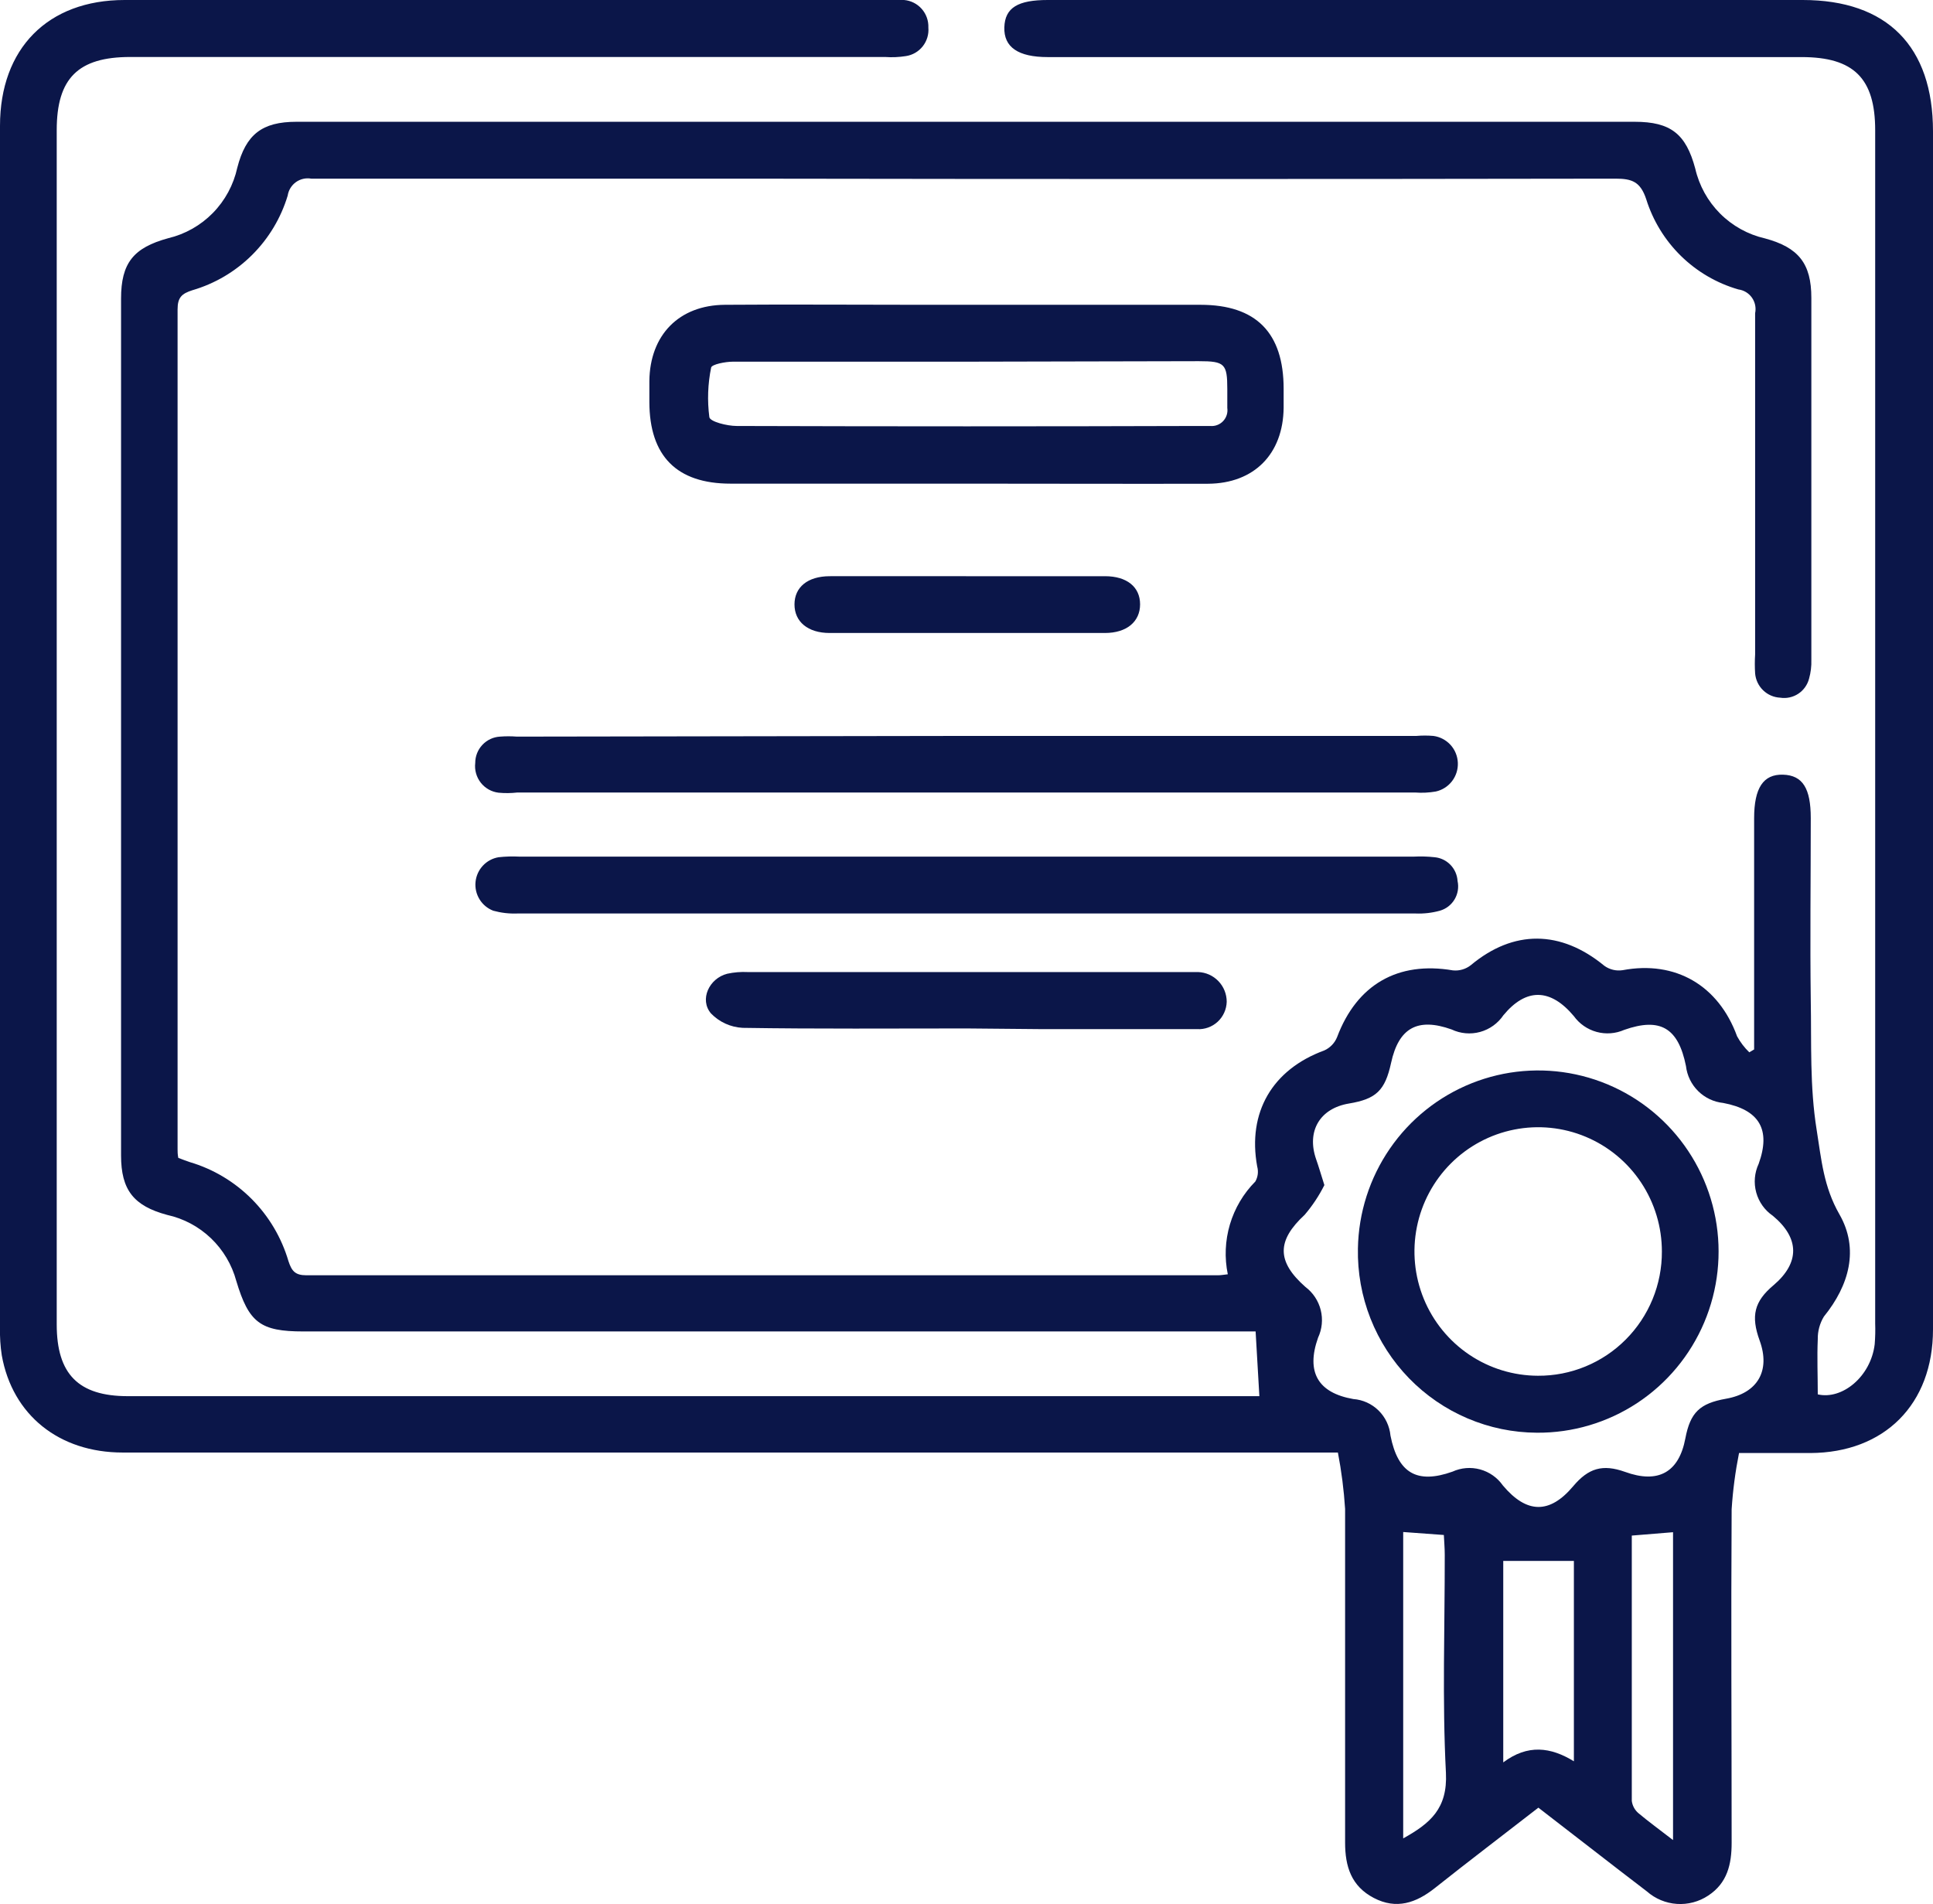
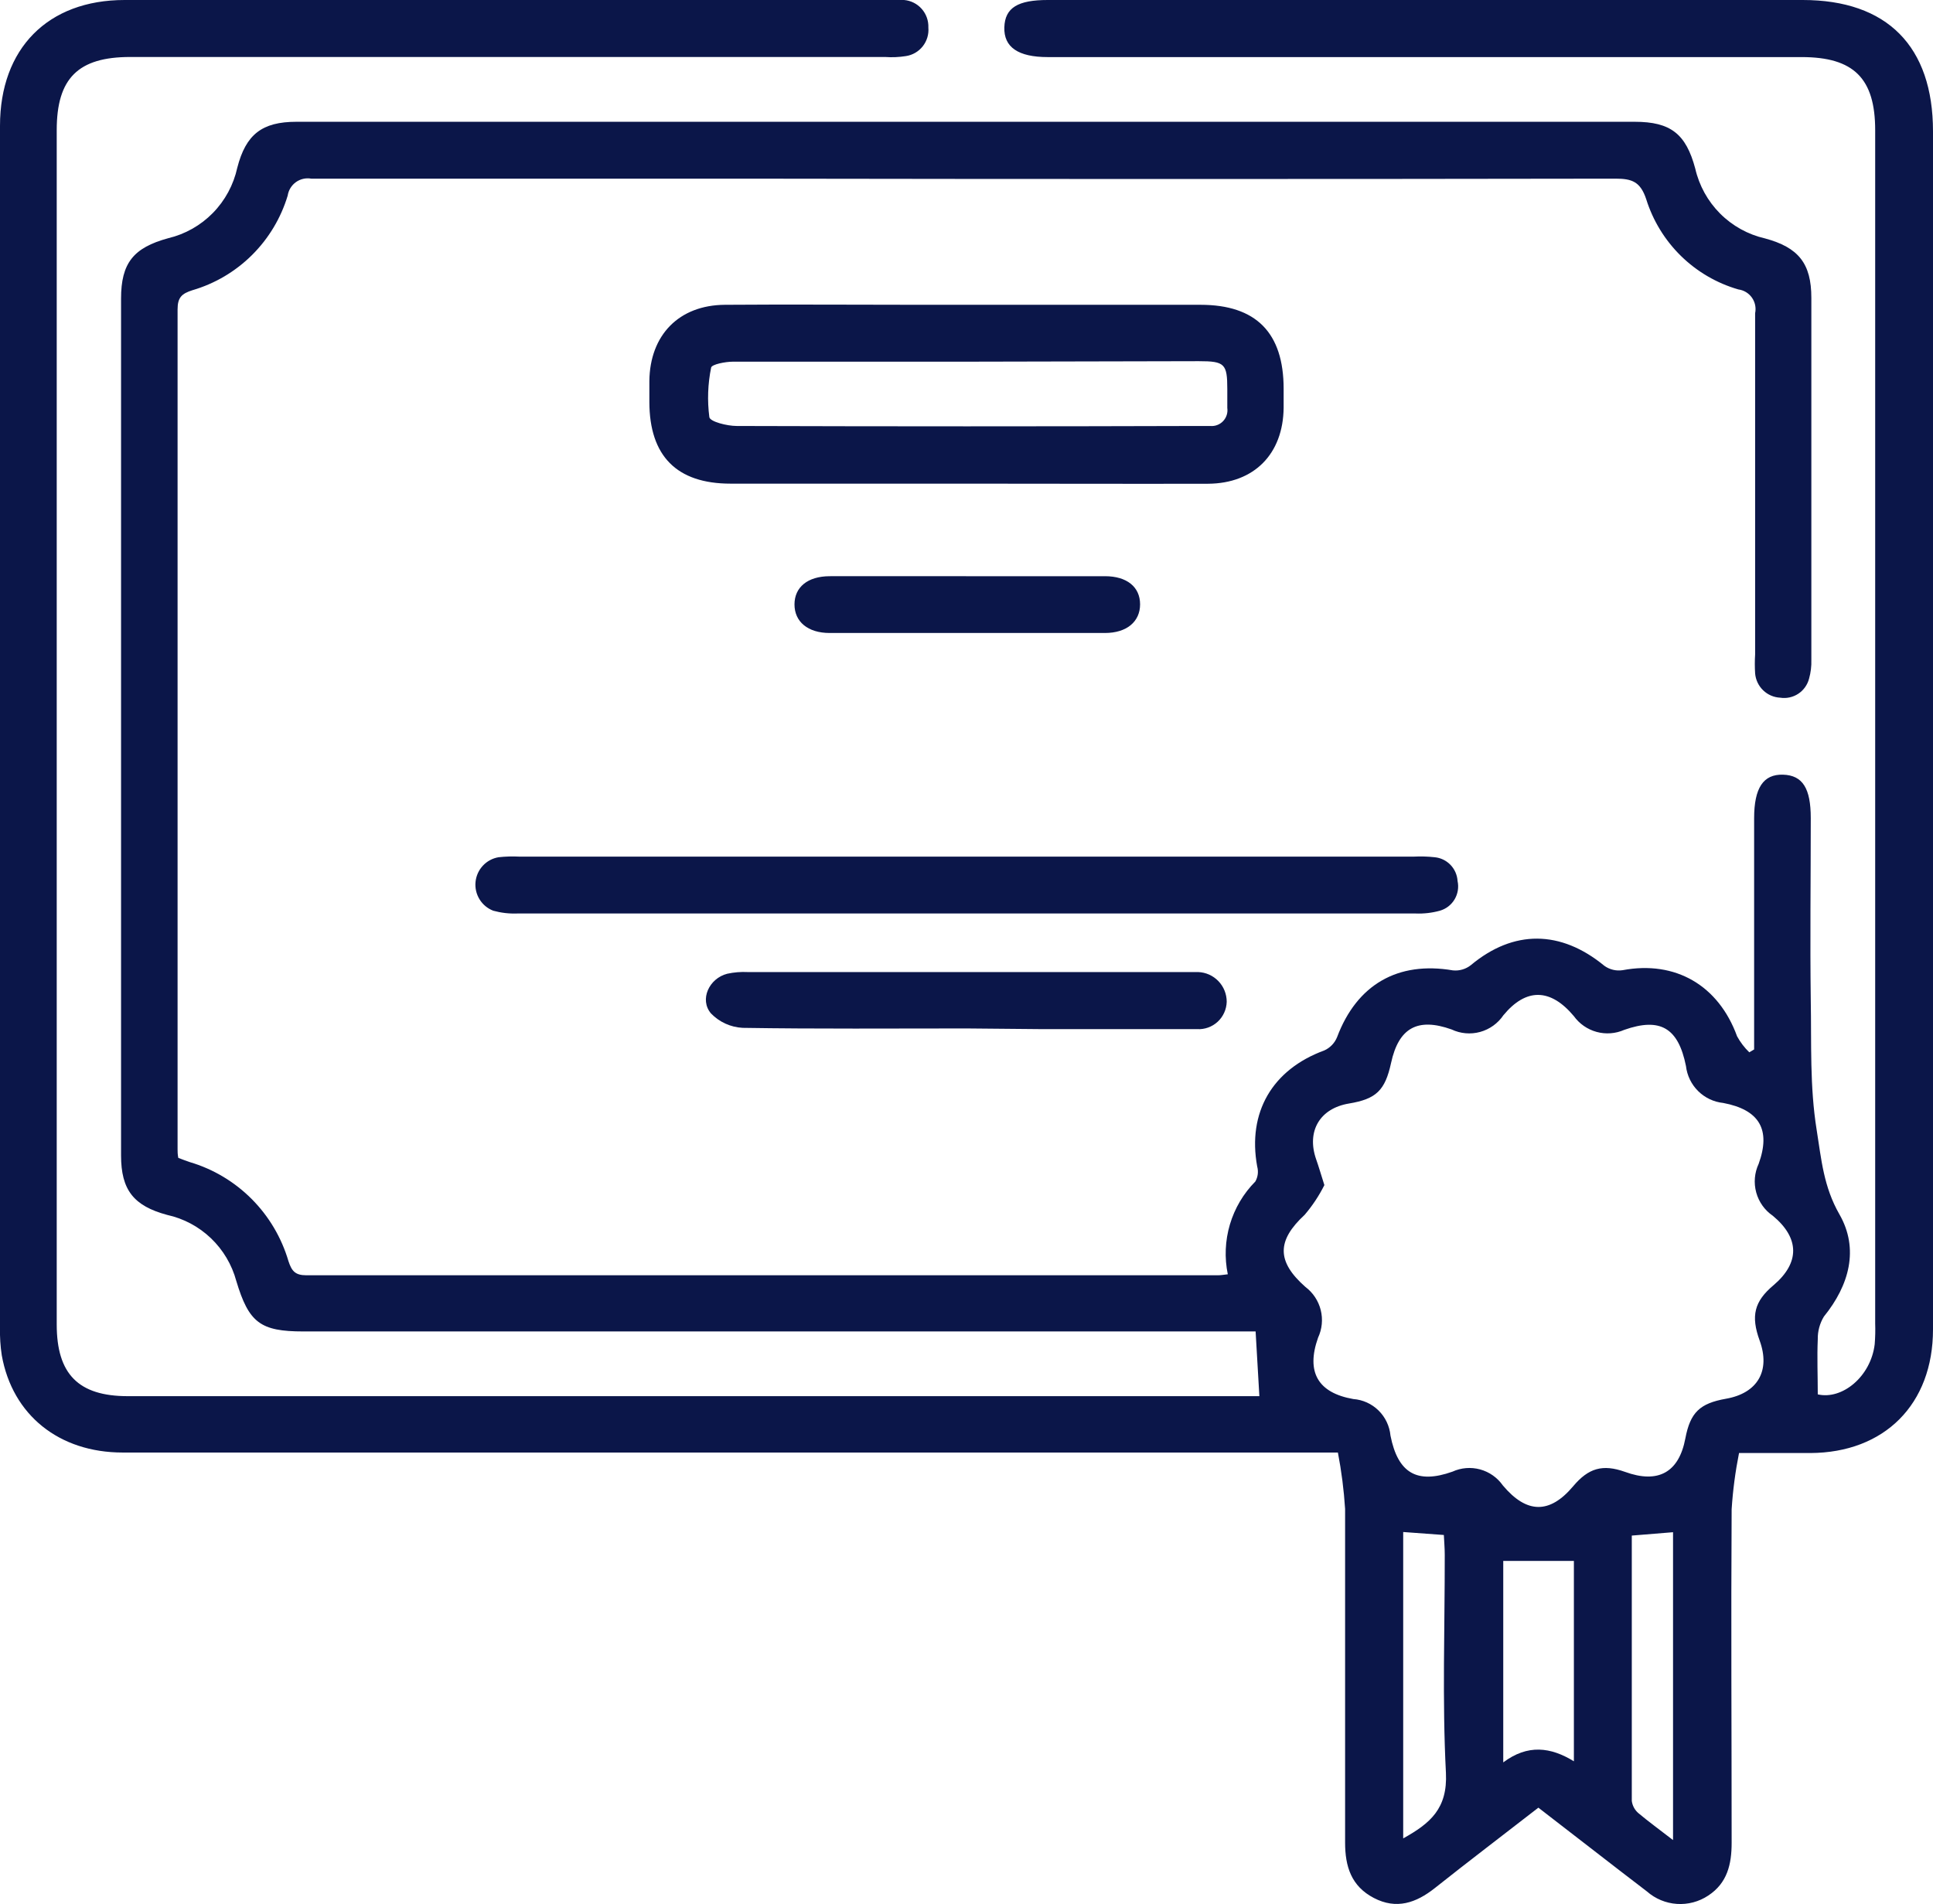
<svg xmlns="http://www.w3.org/2000/svg" width="136" height="134" viewBox="0 0 136 134" fill="none">
  <g clip-path="url(#clip0_1166_9452)">
    <path d="M88.605 98.25C88.515 96.66 88.432 95.3 88.341 93.696H21.344C18.311 93.696 17.506 93.076 16.624 90.14C16.314 88.994 15.697 87.955 14.841 87.136C13.984 86.317 12.92 85.75 11.765 85.496C9.405 84.862 8.517 83.739 8.517 81.312C8.517 61.216 8.517 41.118 8.517 21.017C8.517 18.513 9.385 17.433 11.835 16.763C13.027 16.48 14.116 15.865 14.976 14.988C15.835 14.111 16.431 13.008 16.694 11.805C17.298 9.462 18.429 8.57 20.858 8.57C52.242 8.57 83.626 8.57 115.01 8.57C117.543 8.57 118.619 9.421 119.272 11.861C119.547 13.061 120.153 14.159 121.021 15.029C121.889 15.898 122.984 16.504 124.179 16.777C126.532 17.412 127.441 18.534 127.441 20.961C127.441 29.454 127.441 37.947 127.441 46.44C127.455 46.883 127.401 47.325 127.282 47.751C127.17 48.189 126.9 48.57 126.524 48.819C126.148 49.067 125.693 49.167 125.248 49.097C124.798 49.075 124.371 48.89 124.047 48.575C123.723 48.261 123.523 47.84 123.485 47.389C123.457 46.945 123.457 46.5 123.485 46.057C123.485 38.052 123.485 30.047 123.485 22.042C123.525 21.853 123.525 21.659 123.487 21.47C123.448 21.281 123.371 21.102 123.26 20.945C123.149 20.788 123.007 20.656 122.843 20.556C122.678 20.457 122.495 20.393 122.305 20.368C120.786 19.93 119.399 19.12 118.268 18.012C117.136 16.903 116.296 15.53 115.822 14.016C115.412 12.782 114.815 12.572 113.663 12.572C93.172 12.605 72.677 12.605 52.177 12.572C42.085 12.572 31.992 12.572 21.9 12.572C21.712 12.539 21.52 12.543 21.335 12.585C21.149 12.627 20.974 12.706 20.82 12.817C20.665 12.928 20.534 13.069 20.435 13.232C20.335 13.395 20.269 13.576 20.241 13.765C19.764 15.348 18.9 16.786 17.729 17.949C16.558 19.112 15.117 19.963 13.535 20.424C12.8 20.661 12.494 20.919 12.494 21.77C12.494 41.471 12.494 61.17 12.494 80.866C12.494 81.04 12.494 81.215 12.543 81.48C12.8 81.577 13.077 81.689 13.355 81.779C15 82.266 16.497 83.16 17.71 84.378C18.922 85.596 19.811 87.1 20.296 88.752C20.525 89.45 20.775 89.743 21.553 89.743C42.932 89.743 64.311 89.743 85.69 89.743C85.905 89.743 86.12 89.701 86.384 89.673C86.144 88.509 86.195 87.303 86.533 86.164C86.871 85.025 87.485 83.988 88.32 83.146C88.411 82.987 88.469 82.811 88.492 82.629C88.514 82.448 88.501 82.263 88.452 82.086C87.758 78.286 89.507 75.267 93.172 73.921C93.584 73.737 93.907 73.399 94.075 72.98C95.463 69.291 98.344 67.624 102.224 68.287C102.677 68.333 103.13 68.201 103.487 67.917C106.486 65.414 109.804 65.435 112.879 67.966C113.25 68.233 113.711 68.343 114.163 68.273C117.876 67.575 120.91 69.34 122.215 72.924C122.443 73.342 122.733 73.723 123.075 74.053L123.415 73.851C123.415 68.426 123.415 63.004 123.415 57.583C123.415 55.449 124.061 54.473 125.449 54.515C126.838 54.557 127.4 55.491 127.4 57.569C127.4 61.844 127.344 66.111 127.4 70.379C127.455 73.426 127.323 76.452 127.816 79.52C128.149 81.612 128.302 83.509 129.42 85.461C130.808 87.888 130.114 90.44 128.323 92.65C128.031 93.131 127.882 93.684 127.893 94.247C127.837 95.523 127.893 96.799 127.893 98.124C129.614 98.522 131.627 96.869 131.898 94.596C131.937 94.109 131.949 93.62 131.932 93.131V9.163C131.932 5.516 130.426 4.017 126.761 4.017H73.716C71.634 4.017 70.62 3.319 70.662 1.925C70.704 0.53 71.634 0 73.716 0H126.831C132.772 0 136 3.257 136 9.246C136 37.347 136 65.451 136 93.557C136 98.814 132.592 102.231 127.365 102.252H122.353C122.093 103.557 121.919 104.878 121.833 106.206C121.784 114.036 121.833 121.86 121.833 129.684C121.833 131.19 121.527 132.515 120.188 133.393C119.536 133.828 118.76 134.034 117.98 133.981C117.199 133.929 116.458 133.619 115.87 133.101C113.337 131.169 110.831 129.203 108.235 127.208C105.778 129.119 103.341 130.967 100.954 132.864C99.628 133.916 98.246 134.391 96.657 133.561C95.067 132.731 94.637 131.343 94.637 129.663C94.637 121.839 94.637 114.009 94.637 106.185C94.552 104.853 94.383 103.528 94.13 102.217H8.635C4.158 102.217 0.875 99.582 0.125 95.377C0.027 94.736 -0.015 94.087 -1.69314e-05 93.438C-1.69314e-05 65.244 -1.69314e-05 37.05 -1.69314e-05 8.856C-1.69314e-05 3.417 3.36 0 8.767 0H62.548C62.901 -0.031 63.256 -0.031 63.61 0C64.088 0.041 64.532 0.265 64.85 0.626C65.168 0.987 65.335 1.457 65.317 1.939C65.358 2.413 65.216 2.885 64.922 3.258C64.628 3.631 64.203 3.878 63.735 3.947C63.253 4.024 62.764 4.045 62.277 4.01H9.162C5.497 4.01 3.991 5.509 3.991 9.156V93.208C3.991 96.695 5.518 98.25 8.989 98.25H88.605ZM93.179 83.397C92.803 84.148 92.337 84.851 91.791 85.489C89.834 87.302 89.806 88.766 91.847 90.565C92.381 90.967 92.761 91.541 92.923 92.192C93.085 92.842 93.018 93.529 92.735 94.135C91.874 96.562 92.735 98.019 95.213 98.452C95.882 98.501 96.511 98.787 96.99 99.258C97.469 99.729 97.766 100.355 97.83 101.025C98.351 103.668 99.697 104.449 102.189 103.563C102.8 103.284 103.489 103.228 104.137 103.405C104.784 103.582 105.35 103.981 105.736 104.532C107.416 106.534 109.033 106.547 110.678 104.595C111.761 103.305 112.761 103.019 114.329 103.577C116.662 104.428 118.126 103.619 118.577 101.22C118.925 99.4 119.584 98.759 121.437 98.431C123.665 98.04 124.575 96.458 123.804 94.338C123.173 92.602 123.422 91.583 124.783 90.44C126.636 88.864 126.622 87.128 124.734 85.559C124.161 85.168 123.745 84.585 123.562 83.914C123.379 83.243 123.44 82.528 123.735 81.898C124.602 79.492 123.79 78.098 121.243 77.617C120.576 77.548 119.953 77.253 119.475 76.78C118.998 76.307 118.696 75.684 118.619 75.016C118.078 72.324 116.807 71.585 114.281 72.471C113.667 72.742 112.98 72.793 112.333 72.617C111.687 72.441 111.12 72.047 110.727 71.501C109.082 69.542 107.374 69.514 105.778 71.439C105.389 72.016 104.807 72.435 104.137 72.619C103.467 72.803 102.754 72.74 102.127 72.443C99.739 71.592 98.406 72.331 97.872 74.799C97.448 76.738 96.831 77.338 94.901 77.658C92.86 78 91.916 79.604 92.596 81.57C92.77 82.058 92.916 82.567 93.179 83.397ZM110.734 109.846H105.764V124.022C107.485 122.732 109.103 122.941 110.734 123.945V109.846ZM98.725 129.37C100.62 128.317 101.856 127.278 101.731 124.754C101.467 119.657 101.655 114.539 101.648 109.413C101.648 108.946 101.606 108.486 101.585 108.019L98.725 107.81V129.37ZM117.71 129.496V107.824L114.808 108.061C114.808 114.336 114.808 120.535 114.808 126.734C114.852 127.072 115.02 127.381 115.28 127.599C115.995 128.199 116.745 128.743 117.71 129.489V129.496Z" fill="#0B1649" />
    <path d="M67.865 34.035H51.4C47.61 34.035 45.694 32.09 45.687 28.283C45.687 27.794 45.687 27.306 45.687 26.818C45.722 23.576 47.77 21.47 51.004 21.449C55.558 21.414 60.118 21.449 64.679 21.449H84.461C88.376 21.449 90.313 23.416 90.313 27.362C90.313 27.808 90.313 28.255 90.313 28.694C90.278 31.957 88.23 34.021 84.996 34.042C79.283 34.056 73.577 34.035 67.865 34.035ZM68.024 25.452C62.541 25.452 57.05 25.452 51.567 25.452C51.032 25.452 50.074 25.64 50.033 25.87C49.798 27.017 49.756 28.195 49.908 29.357C49.963 29.677 51.157 29.977 51.837 29.977C62.633 30.01 73.429 30.01 84.225 29.977C84.531 29.977 84.843 29.977 85.148 29.977C85.315 29.992 85.484 29.97 85.641 29.91C85.798 29.851 85.939 29.757 86.055 29.635C86.17 29.513 86.257 29.366 86.308 29.205C86.359 29.045 86.373 28.875 86.349 28.708C86.349 28.262 86.349 27.822 86.349 27.376C86.349 25.598 86.162 25.417 84.35 25.417L68.024 25.452Z" fill="#0B1649" />
    <path d="M68.135 60.282H99.475C99.961 60.257 100.449 60.271 100.933 60.324C101.357 60.363 101.753 60.553 102.05 60.86C102.346 61.167 102.524 61.57 102.55 61.997C102.647 62.44 102.571 62.903 102.339 63.292C102.107 63.681 101.735 63.966 101.301 64.089C100.749 64.241 100.178 64.307 99.607 64.284C78.533 64.284 57.462 64.284 36.393 64.284C35.824 64.306 35.255 64.24 34.706 64.089C34.305 63.936 33.965 63.655 33.74 63.288C33.514 62.922 33.414 62.491 33.457 62.062C33.5 61.633 33.682 61.23 33.976 60.916C34.269 60.602 34.658 60.394 35.081 60.324C35.565 60.271 36.053 60.257 36.539 60.282H68.135Z" fill="#0B1649" />
-     <path d="M68.08 51.788H99.656C100.053 51.754 100.452 51.754 100.849 51.788C101.311 51.849 101.737 52.072 102.052 52.416C102.366 52.761 102.55 53.207 102.569 53.674C102.589 54.141 102.444 54.601 102.16 54.972C101.876 55.342 101.471 55.6 101.016 55.7C100.537 55.783 100.05 55.807 99.565 55.77H36.4C35.962 55.82 35.52 55.825 35.081 55.784C34.836 55.755 34.599 55.679 34.384 55.558C34.169 55.437 33.979 55.275 33.827 55.081C33.674 54.887 33.561 54.664 33.494 54.426C33.426 54.187 33.407 53.938 33.436 53.692C33.435 53.218 33.615 52.761 33.94 52.416C34.264 52.071 34.707 51.864 35.178 51.837C35.573 51.806 35.97 51.806 36.365 51.837L68.08 51.788Z" fill="#0B1649" />
    <path d="M68.024 72.373C62.763 72.373 57.508 72.415 52.247 72.331C51.403 72.287 50.606 71.923 50.019 71.313C49.2 70.344 49.887 68.852 51.164 68.524C51.638 68.421 52.123 68.381 52.608 68.405H83.365C83.677 68.405 83.989 68.405 84.295 68.405C84.835 68.423 85.347 68.652 85.722 69.042C86.098 69.432 86.308 69.954 86.308 70.497C86.3 70.762 86.241 71.023 86.131 71.264C86.022 71.506 85.866 71.722 85.672 71.902C85.477 72.081 85.249 72.22 85.001 72.309C84.752 72.398 84.489 72.437 84.225 72.422C80.602 72.422 76.978 72.422 73.355 72.422L68.024 72.373Z" fill="#0B1649" />
    <path d="M68.024 40.548C71.259 40.548 74.487 40.548 77.742 40.548C79.29 40.548 80.213 41.308 80.213 42.528C80.213 43.749 79.269 44.544 77.742 44.544C71.263 44.544 64.806 44.544 58.369 44.544C56.835 44.544 55.898 43.749 55.898 42.535C55.898 41.322 56.821 40.555 58.369 40.548C61.541 40.541 64.769 40.548 68.024 40.548Z" fill="#0B1649" />
-     <path d="M95.539 87.86C95.582 85.344 96.365 82.897 97.789 80.828C99.213 78.758 101.215 77.159 103.542 76.23C105.87 75.301 108.419 75.085 110.869 75.609C113.318 76.133 115.559 77.373 117.308 79.174C119.057 80.975 120.236 83.255 120.698 85.728C121.159 88.201 120.882 90.755 119.9 93.07C118.919 95.385 117.278 97.356 115.184 98.736C113.089 100.115 110.635 100.841 108.131 100.822C106.453 100.815 104.794 100.471 103.249 99.813C101.705 99.155 100.306 98.195 99.134 96.989C97.963 95.782 97.041 94.354 96.424 92.787C95.807 91.22 95.506 89.545 95.539 87.86ZM116.925 88.083C116.928 86.353 116.42 84.662 115.466 83.222C114.512 81.783 113.154 80.66 111.565 79.996C109.975 79.331 108.226 79.155 106.537 79.49C104.848 79.825 103.295 80.655 102.076 81.876C100.857 83.097 100.025 84.654 99.687 86.349C99.348 88.045 99.518 89.803 100.174 91.402C100.83 93.001 101.944 94.368 103.374 95.332C104.804 96.295 106.486 96.81 108.207 96.813C109.353 96.82 110.488 96.598 111.548 96.161C112.608 95.724 113.571 95.08 114.381 94.267C115.192 93.454 115.834 92.488 116.271 91.424C116.708 90.36 116.93 89.22 116.925 88.069V88.083Z" fill="#0B1649" />
  </g>
  <defs>
    <clipPath id="clip0_1166_9452">
      <rect width="136" height="134" fill="white" />
    </clipPath>
  </defs>
</svg>